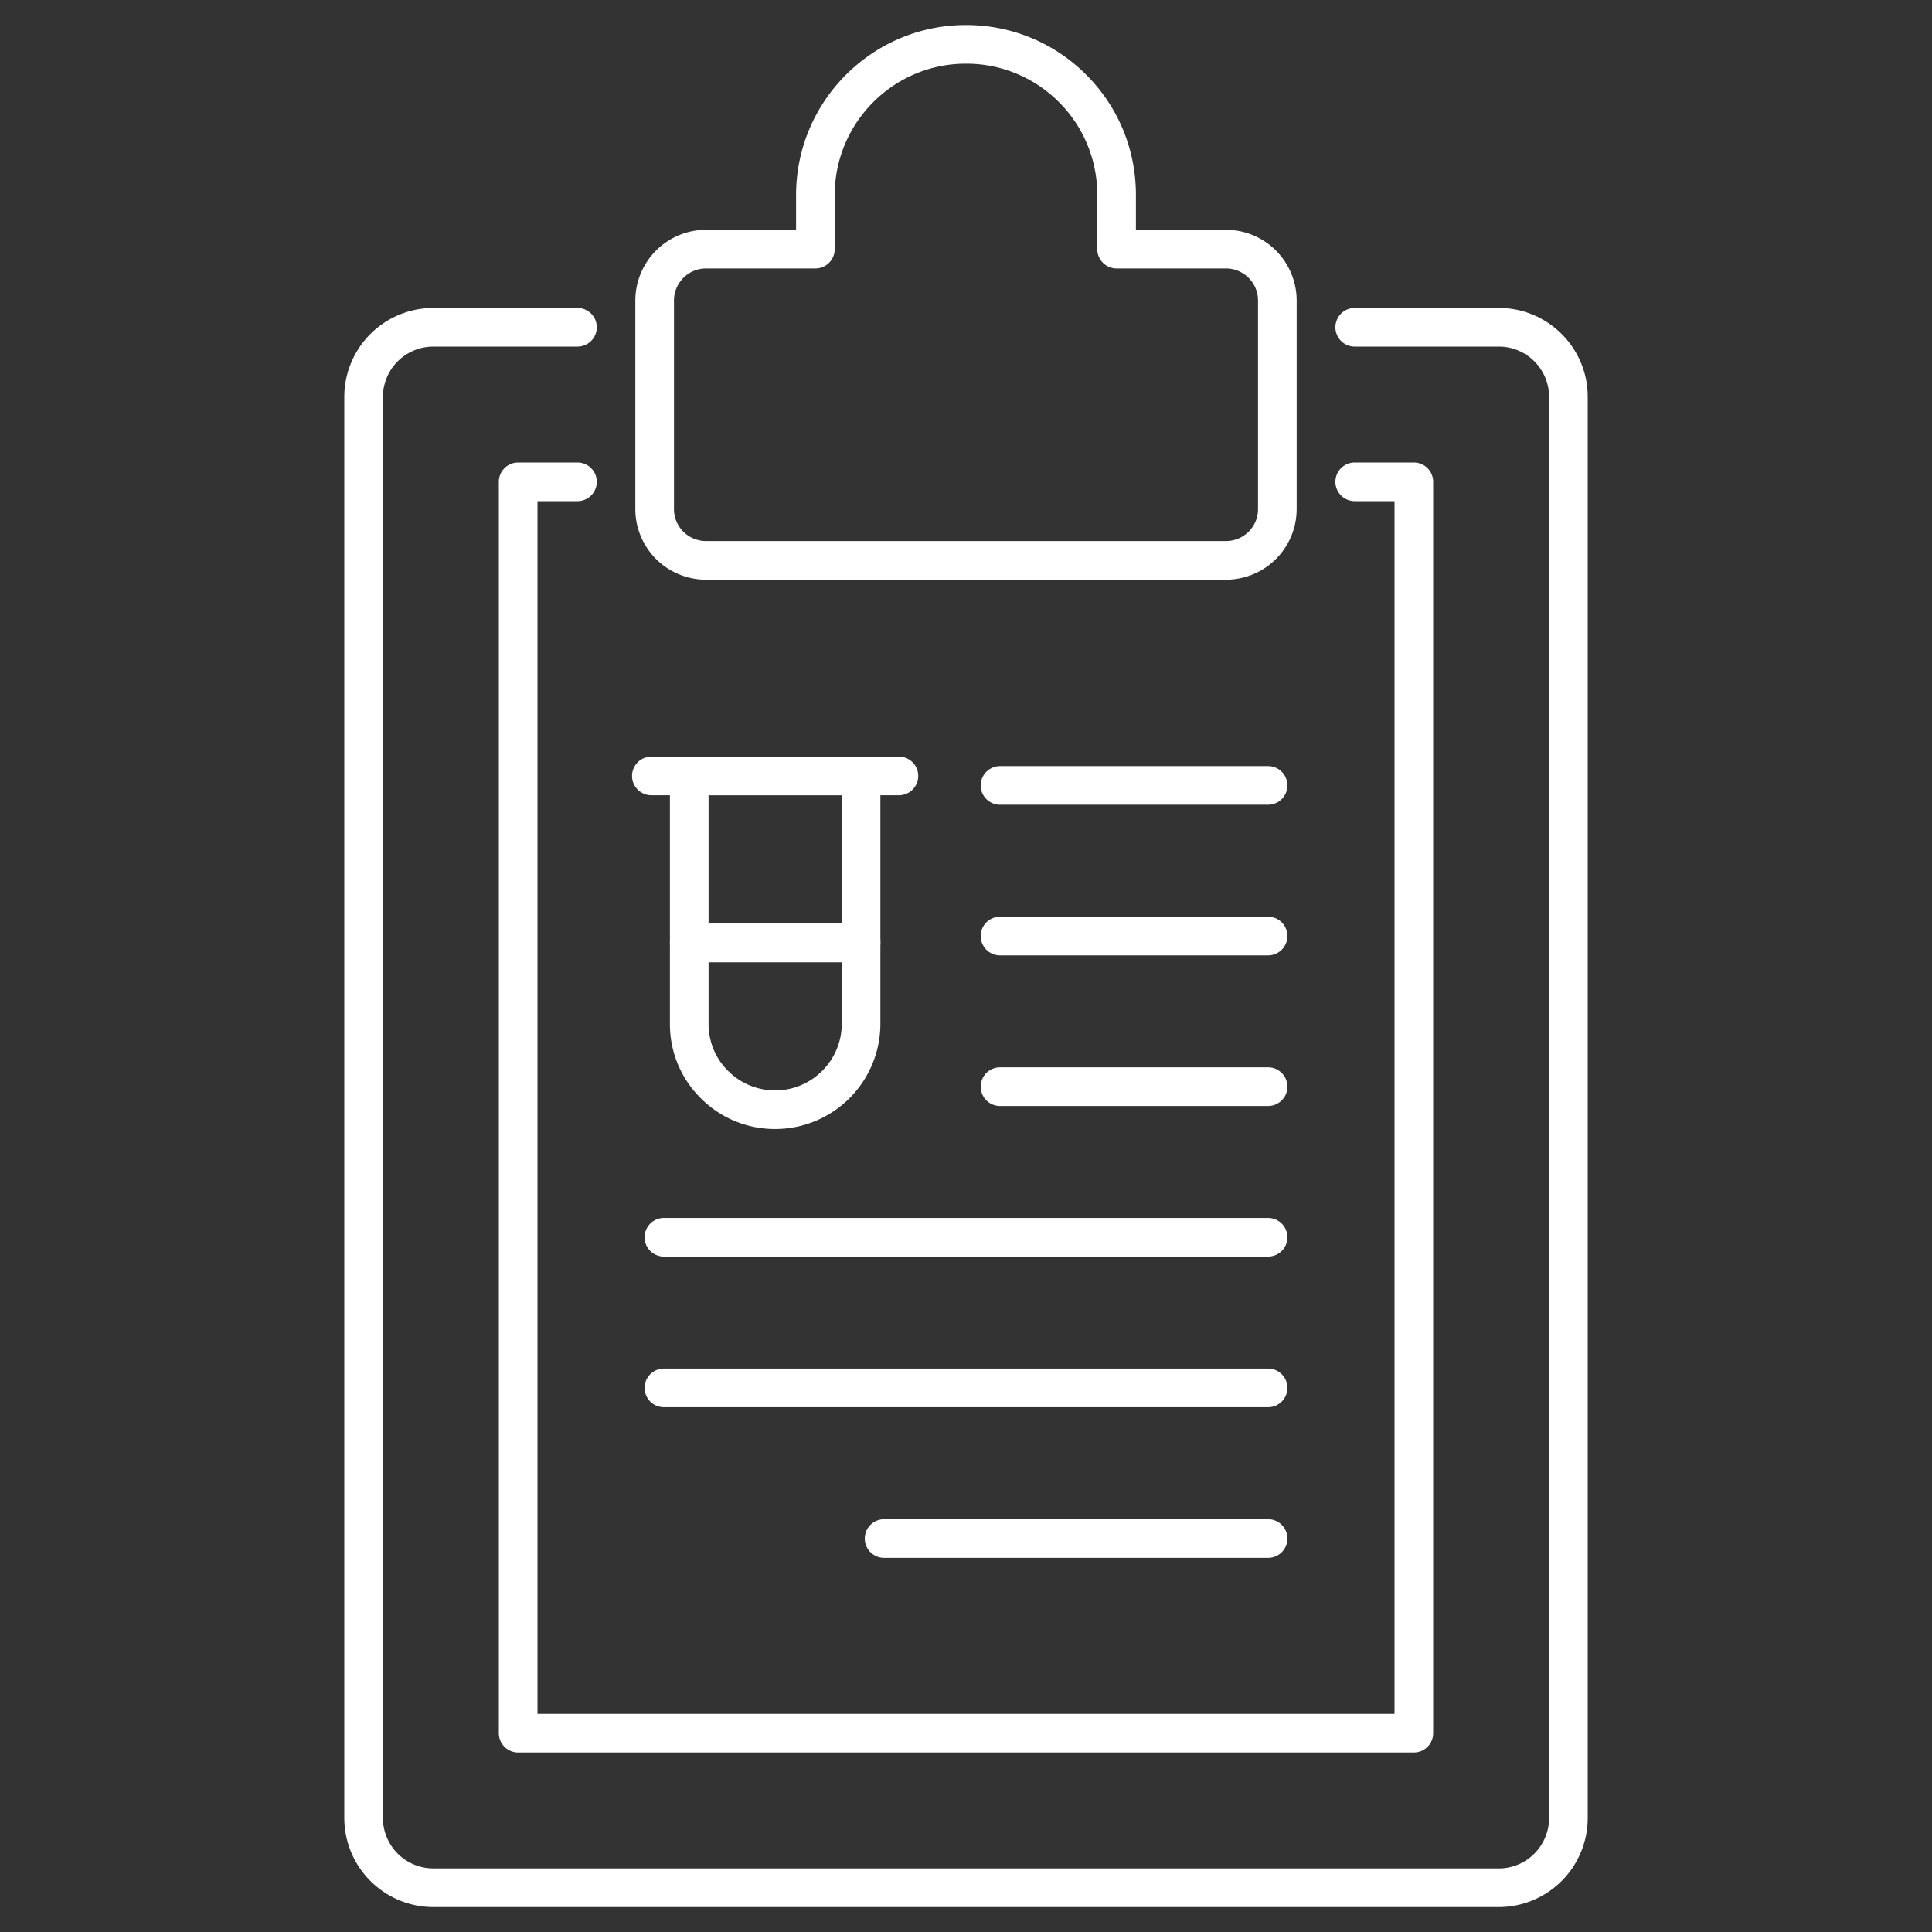
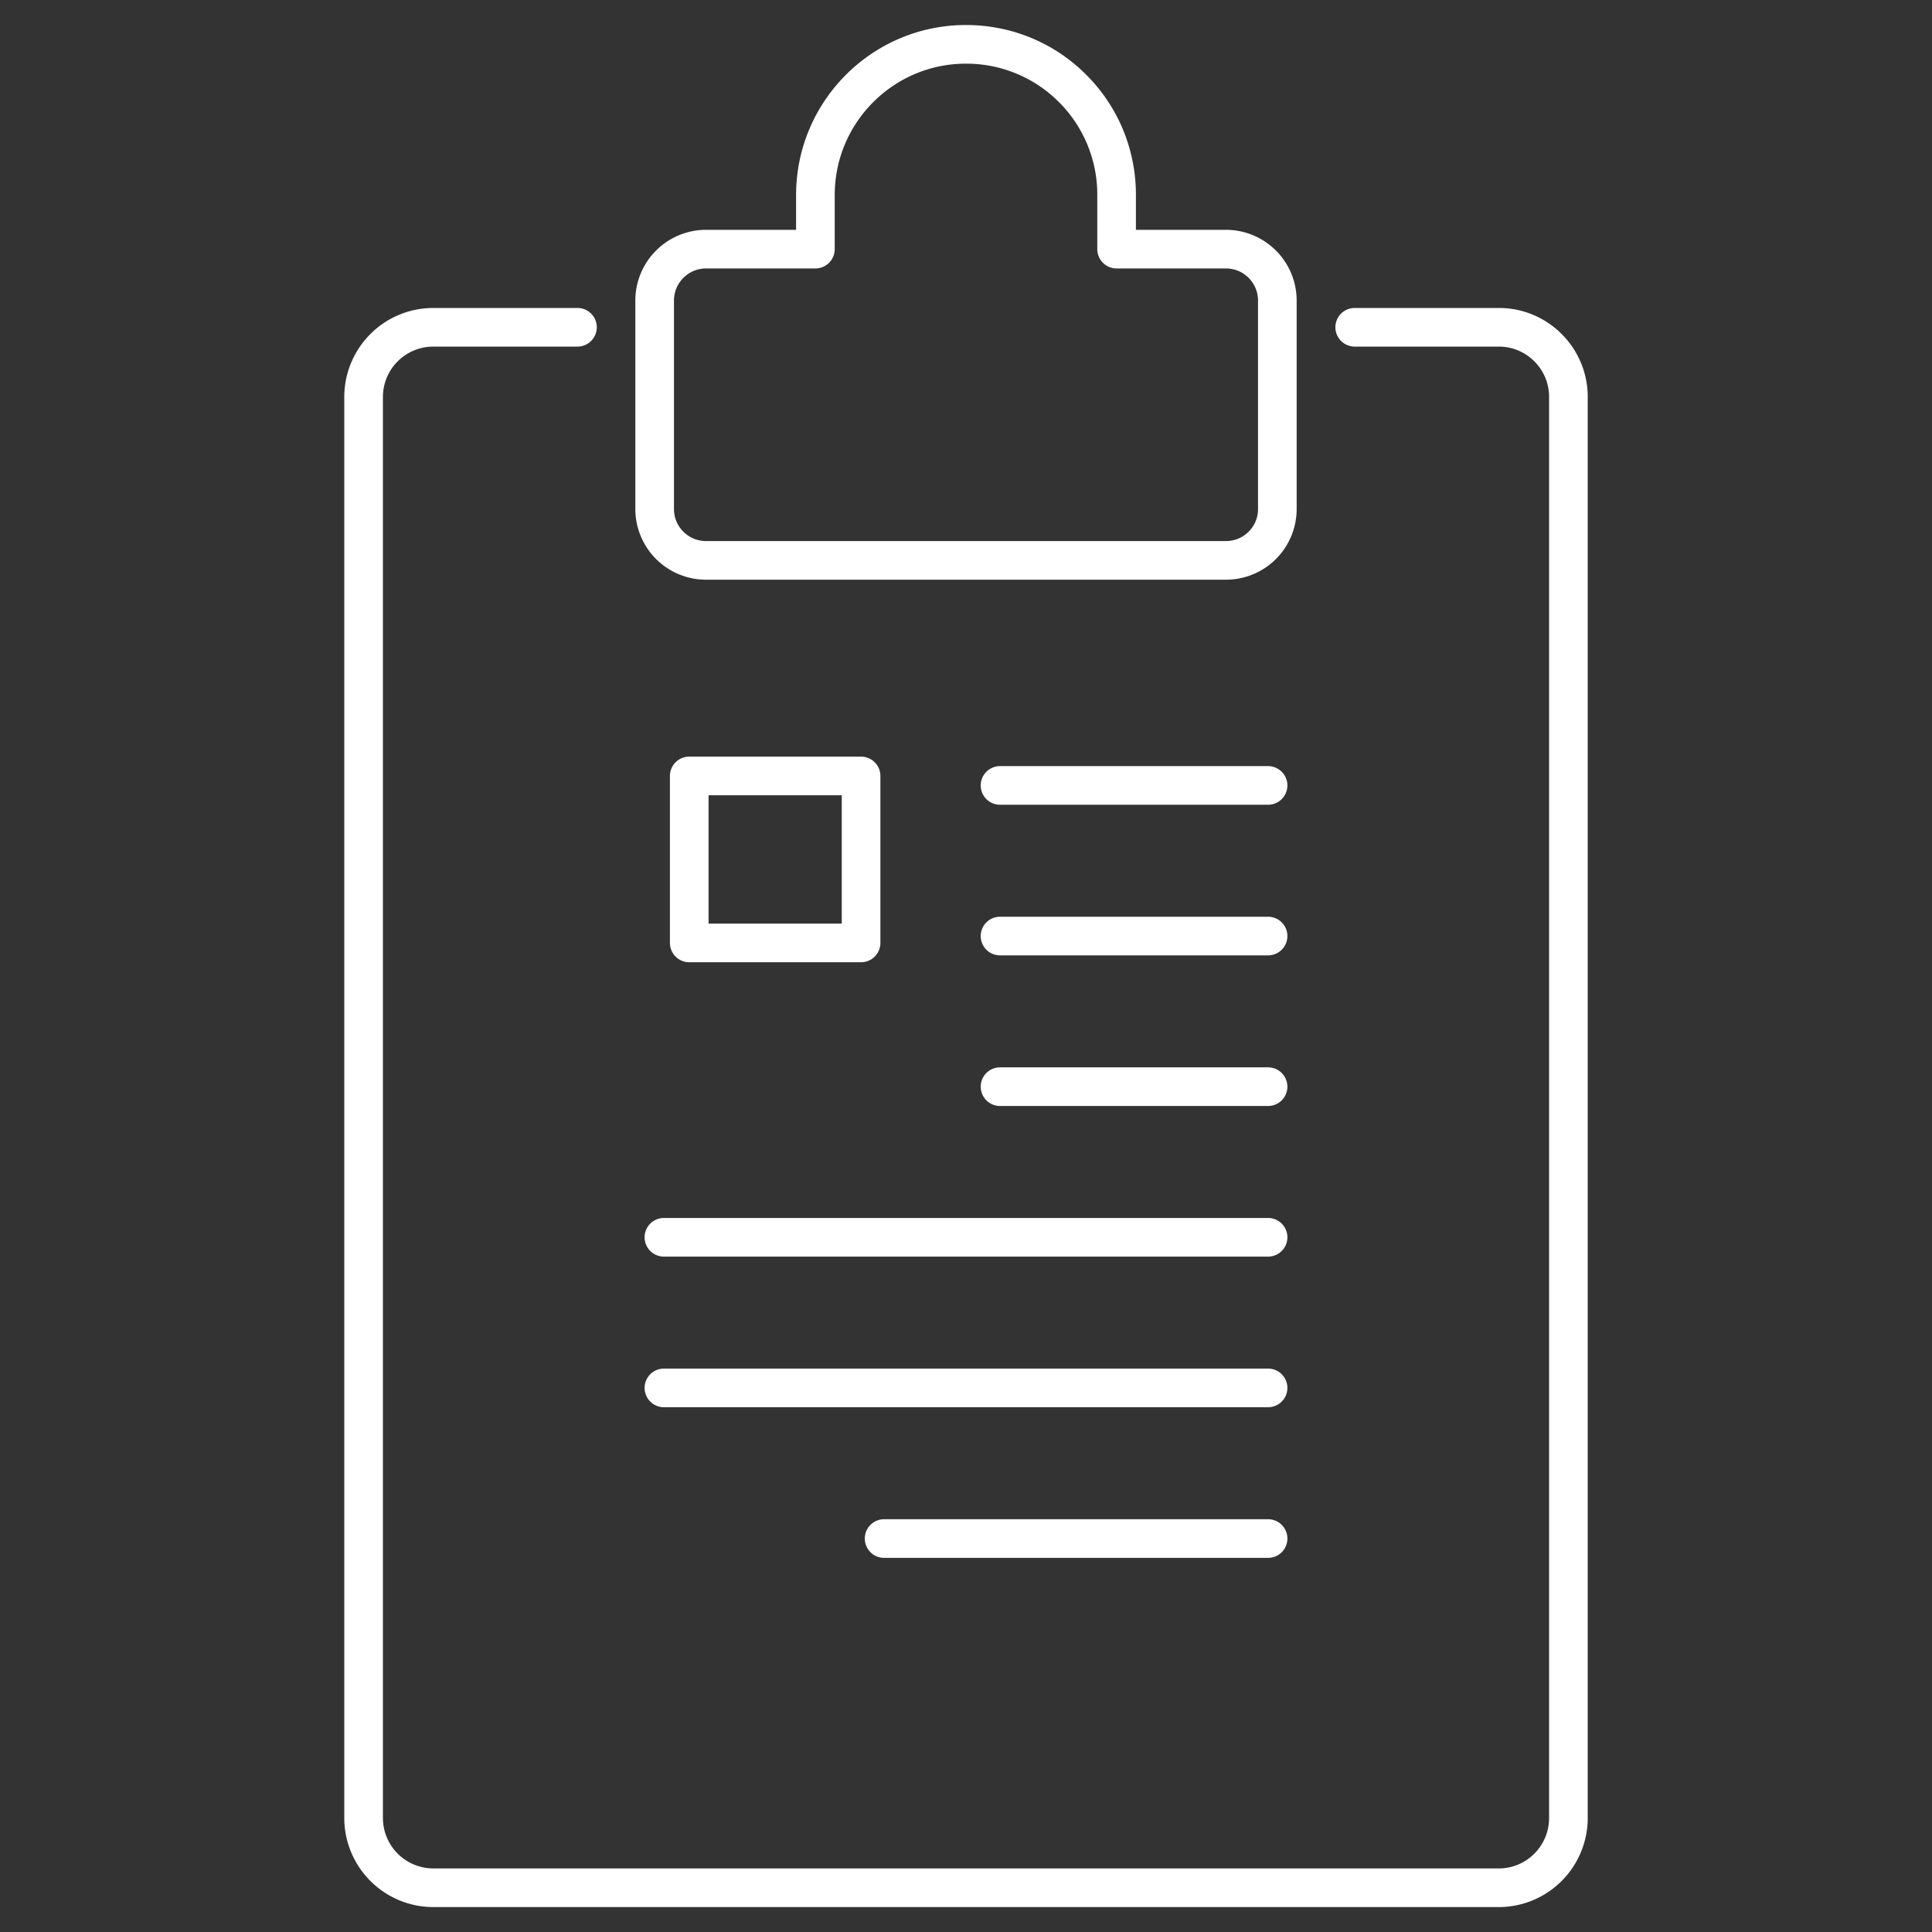
<svg xmlns="http://www.w3.org/2000/svg" version="1.1" width="512" height="512" x="0" y="0" viewBox="0 0 100 100" style="enable-background:new 0 0 512 512" xml:space="preserve">
  <rect x="0" y="0" width="100" height="100" fill="#333333" stroke="none" />
  <g>
    <path d="M77.58 98.71H22.43a4.615 4.615 0 0 1-4.61-4.61V20.54a4.61 4.61 0 0 1 4.61-4.6h7.46a1 1 0 0 1 0 2h-7.46a2.608 2.608 0 0 0-2.61 2.6V94.1a2.613 2.613 0 0 0 2.61 2.61h55.15c1.434 0 2.6-1.171 2.6-2.61V20.54c0-1.434-1.167-2.6-2.6-2.6h-7.46a1 1 0 0 1 0-2h7.46c2.537 0 4.6 2.063 4.6 4.6V94.1a4.61 4.61 0 0 1-4.6 4.61z" fill="#ffffff" opacity="1" data-original="#000000" />
-     <path d="M73.18 90.71H26.82a1 1 0 0 1-1-1V24.94a1 1 0 0 1 1-1h3.07a1 1 0 0 1 0 2h-2.07v62.77h44.36V25.94h-2.06a1 1 0 0 1 0-2h3.06a1 1 0 0 1 1 1v64.77a1 1 0 0 1-1 1z" fill="#ffffff" opacity="1" data-original="#000000" />
    <path d="M63.455 30.005h-26.91a3.659 3.659 0 0 1-3.66-3.65v-10.8a3.664 3.664 0 0 1 3.66-3.66h4.66v-1.8c0-4.853 3.943-8.8 8.79-8.8 2.356 0 4.568.914 6.227 2.573s2.573 3.871 2.573 6.227v1.8h4.66a3.664 3.664 0 0 1 3.66 3.66v10.8a3.659 3.659 0 0 1-3.66 3.65zm-26.91-16.11c-.915 0-1.66.745-1.66 1.66v10.8c0 .91.745 1.65 1.66 1.65h26.91c.916 0 1.66-.74 1.66-1.65v-10.8c0-.916-.745-1.66-1.66-1.66h-5.66a1 1 0 0 1-1-1v-2.8a6.76 6.76 0 0 0-1.987-4.813 6.758 6.758 0 0 0-4.813-1.987c-3.744 0-6.79 3.051-6.79 6.8v2.8a1 1 0 0 1-1 1zM65.635 41.654H51.762a1 1 0 0 1 0-2h13.873a1 1 0 0 1 0 2zM65.635 49.45H51.762a1 1 0 0 1 0-2h13.873a1 1 0 0 1 0 2zM65.635 57.246H51.762a1 1 0 0 1 0-2h13.873a1 1 0 0 1 0 2zM65.635 65.042h-31.27a1 1 0 0 1 0-2h31.27a1 1 0 0 1 0 2zM65.635 72.838h-31.27a1 1 0 0 1 0-2h31.27a1 1 0 0 1 0 2zM65.635 80.635H45.762a1 1 0 0 1 0-2h19.873a1 1 0 0 1 0 2zM44.569 49.805h-8.894a1 1 0 0 1-1-1v-8.642a1 1 0 0 1 1-1h8.894a1 1 0 0 1 1 1v8.642a1 1 0 0 1-1 1zm-7.894-2h6.894v-6.642h-6.894z" fill="#ffffff" opacity="1" data-original="#000000" />
-     <path d="M40.122 58.438a5.41 5.41 0 0 1-3.851-1.596 5.373 5.373 0 0 1-1.596-3.851v-4.187a1 1 0 0 1 1-1h8.894a1 1 0 0 1 1 1v4.187a5.453 5.453 0 0 1-5.447 5.447zm-3.447-8.633v3.187c0 .927.357 1.792 1.006 2.433a3.429 3.429 0 0 0 2.441 1.014c1.9 0 3.447-1.546 3.447-3.447v-3.187zM46.527 41.163H33.715a1 1 0 0 1 0-2h12.812a1 1 0 0 1 0 2z" fill="#ffffff" opacity="1" data-original="#000000" />
  </g>
</svg>